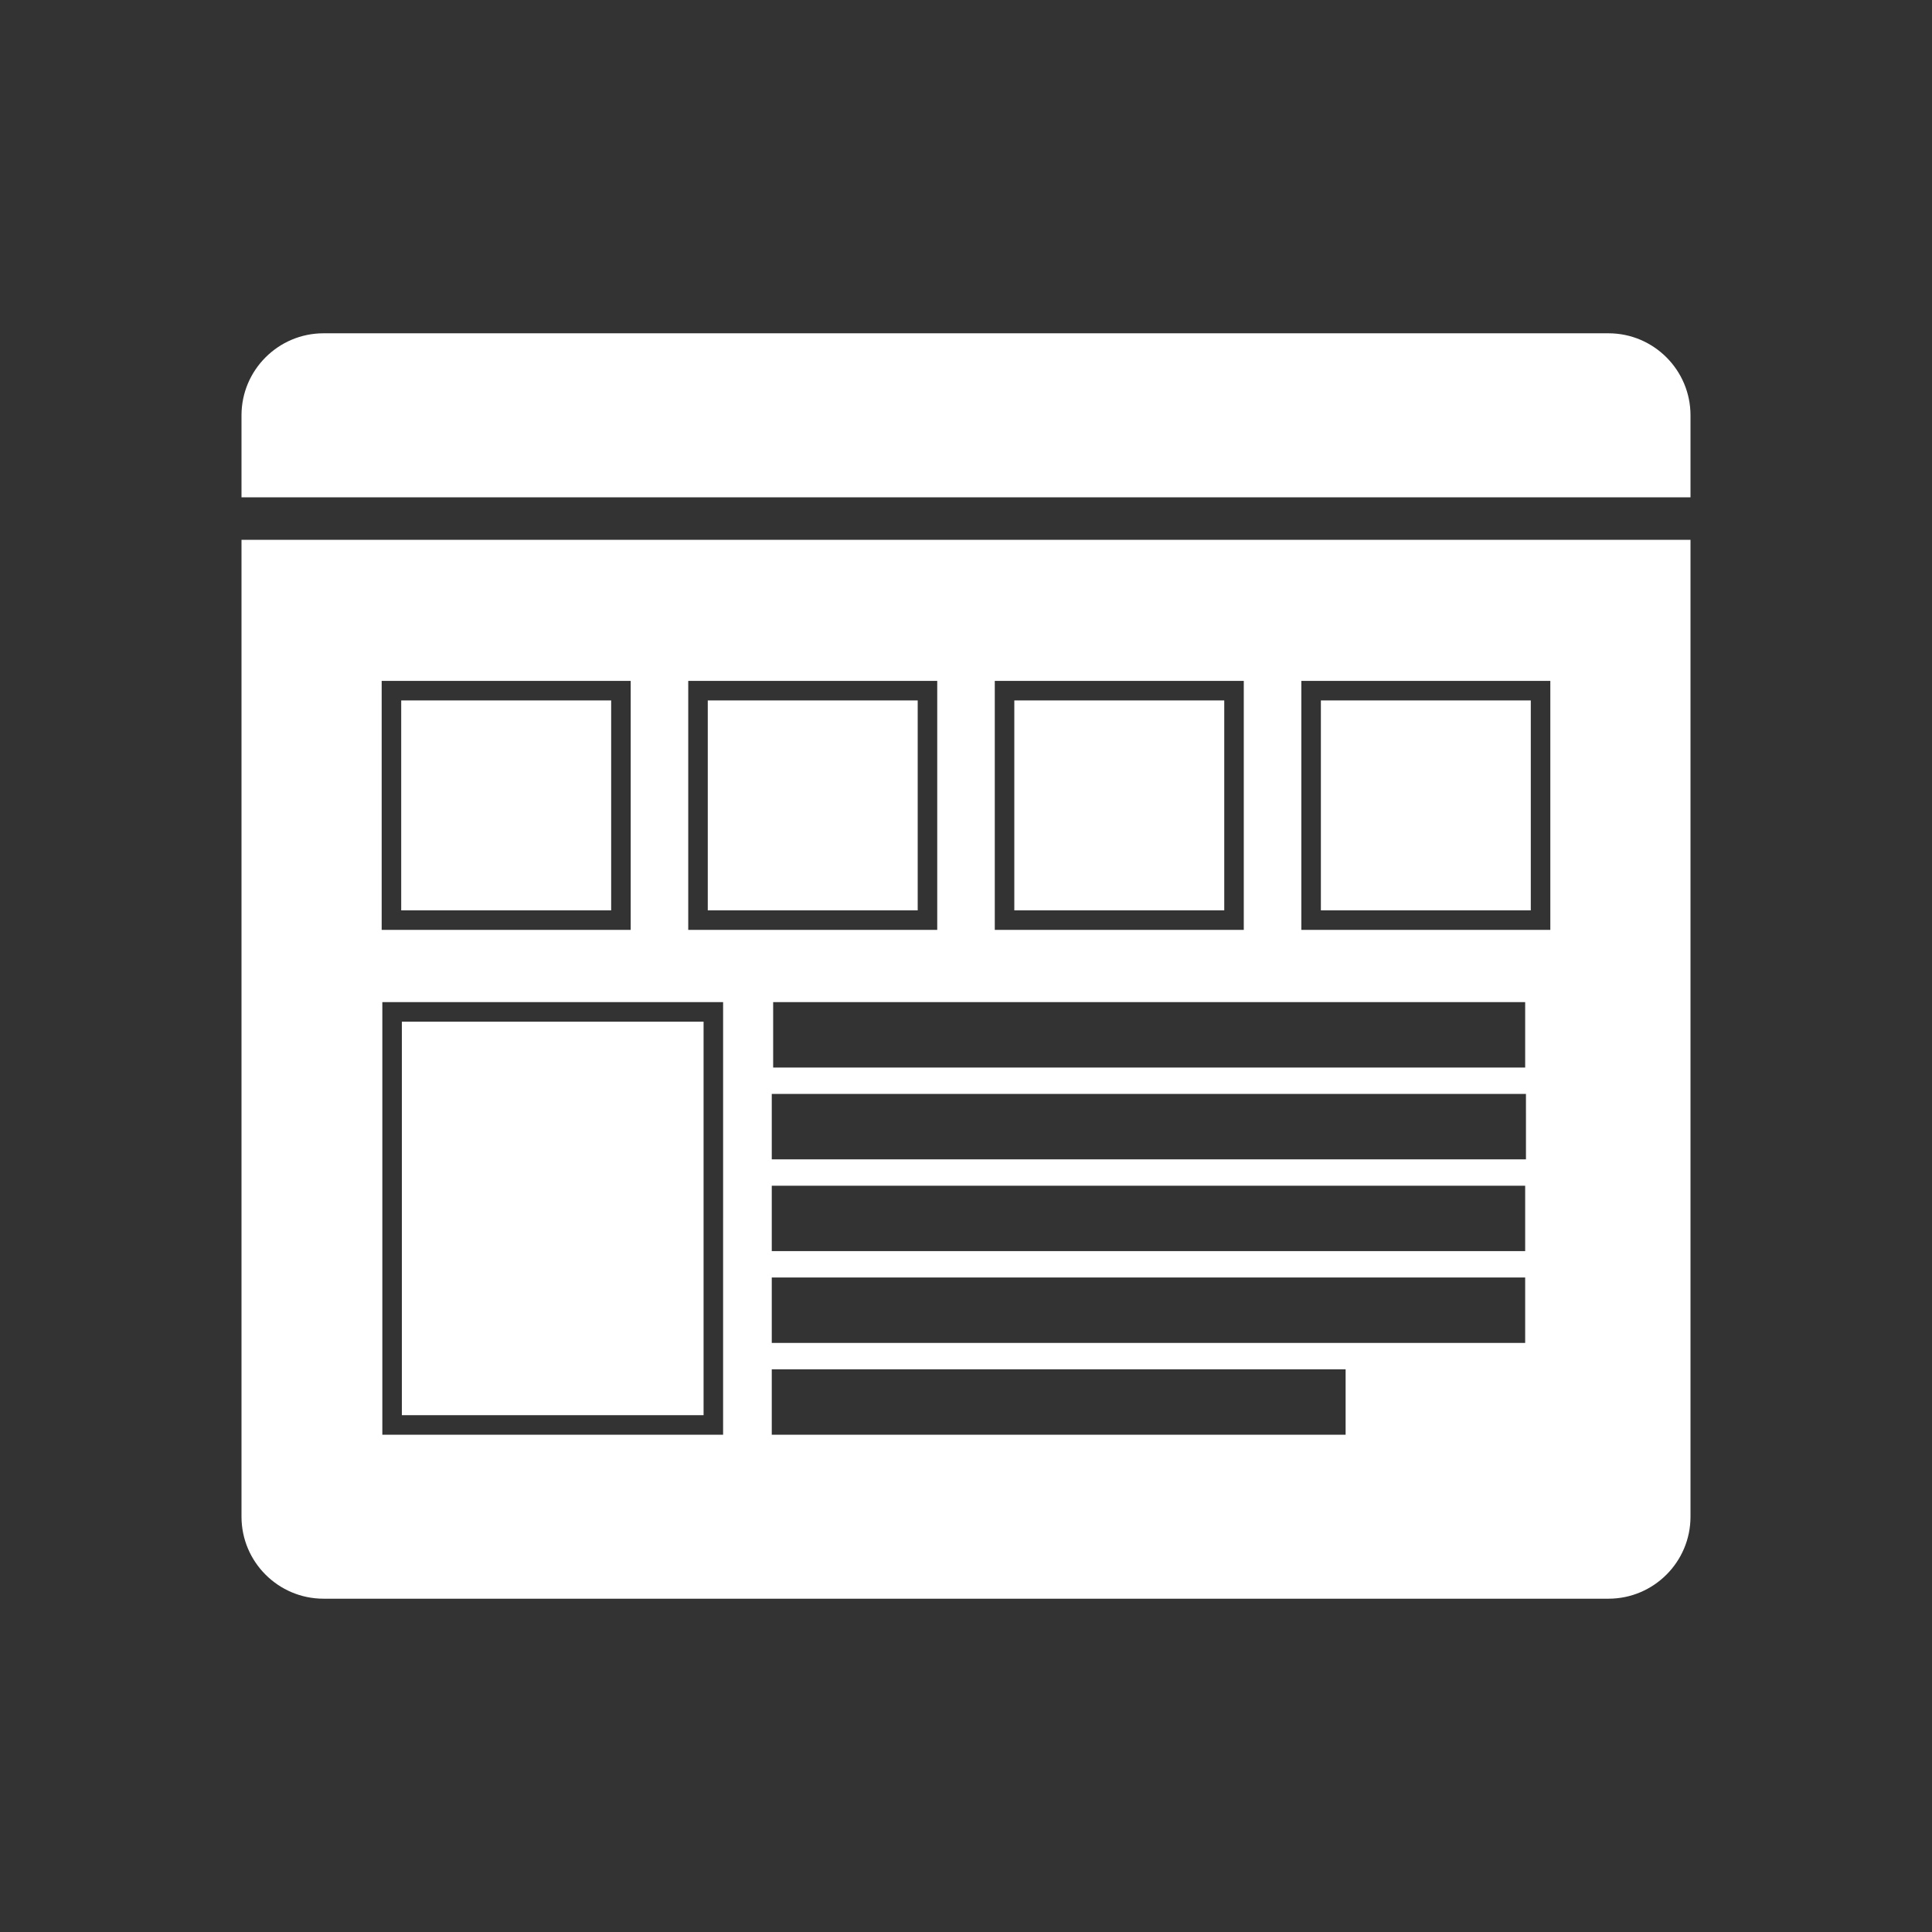
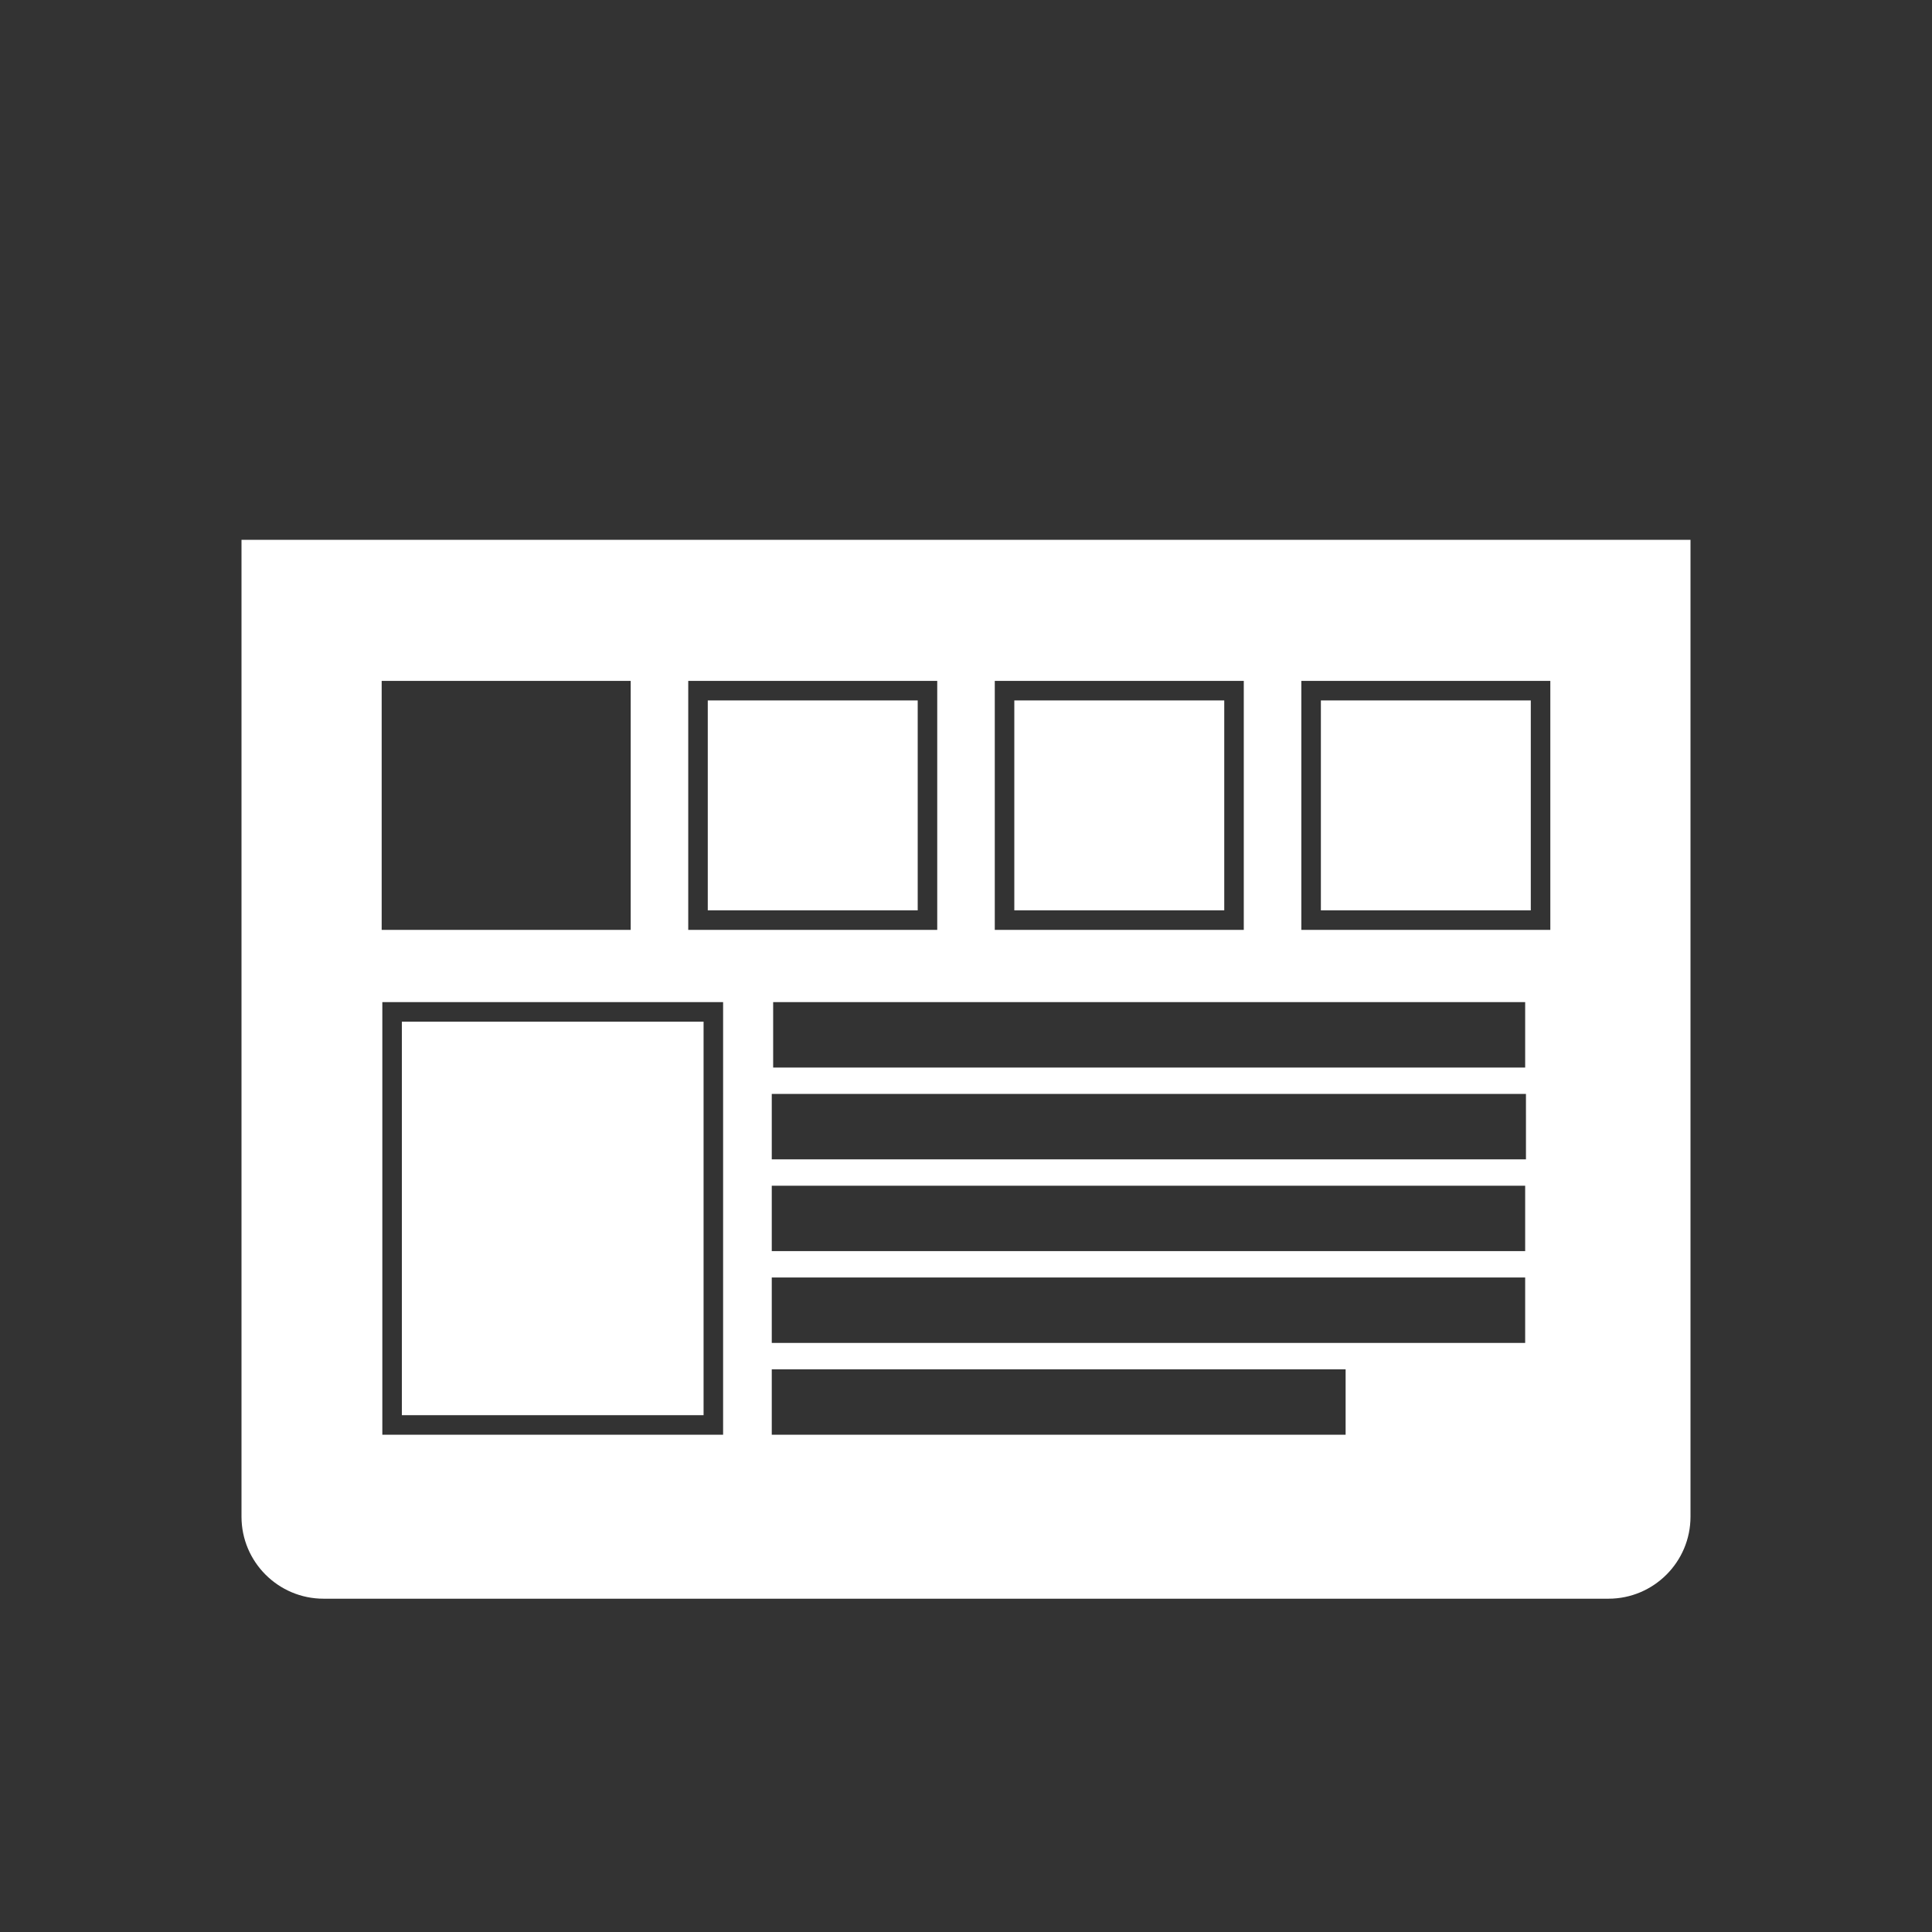
<svg xmlns="http://www.w3.org/2000/svg" version="1.2" baseProfile="tiny" id="Layer_1" x="0px" y="0px" width="400px" height="400px" viewBox="0 0 400 400" xml:space="preserve">
  <rect x="0" y="0" width="400" height="400" fill="#333333" stroke="none" />
  <g>
    <path fill="#FFFFFF" d="M66.981,330.994H333.02c9.363,0,16.98-7.617,16.98-16.977V111.763H50v202.254   C50,323.377,57.618,330.994,66.981,330.994z M149.712,297.041H79.157v-89.559h70.556L149.712,297.041L149.712,297.041z    M278.596,297.041h-118.81v-13.545h118.81V297.041z M315.77,278.033H159.786v-13.545H315.77V278.033z M315.77,259.033H159.786   v-13.545H315.77V259.033z M315.935,240.035H159.786V226.49h156.147L315.935,240.035L315.935,240.035z M160.074,221.027v-13.545   H315.77v13.545H160.074z M269.43,140.974h51.548v51.549H269.43V140.974z M205.959,140.974h51.553v51.549h-51.553V140.974   L205.959,140.974z M142.493,140.974h51.552v51.549h-51.552V140.974z M79.022,140.974h51.557v51.549H79.022V140.974z" />
-     <path fill="#FFFFFF" d="M333.02,69.005H66.981C57.618,69.005,50,76.624,50,85.983v16.985h300V85.983   C350,76.624,342.383,69.005,333.02,69.005z" />
    <rect x="83.201" y="211.525" fill="#FFFFFF" width="62.467" height="81.473" />
-     <rect x="83.066" y="145.018" fill="#FFFFFF" width="43.469" height="43.461" />
    <rect x="146.537" y="145.018" fill="#FFFFFF" width="43.464" height="43.461" />
    <rect x="273.475" y="145.018" fill="#FFFFFF" width="43.459" height="43.461" />
    <rect x="210.003" y="145.018" fill="#FFFFFF" width="43.465" height="43.461" />
  </g>
</svg>